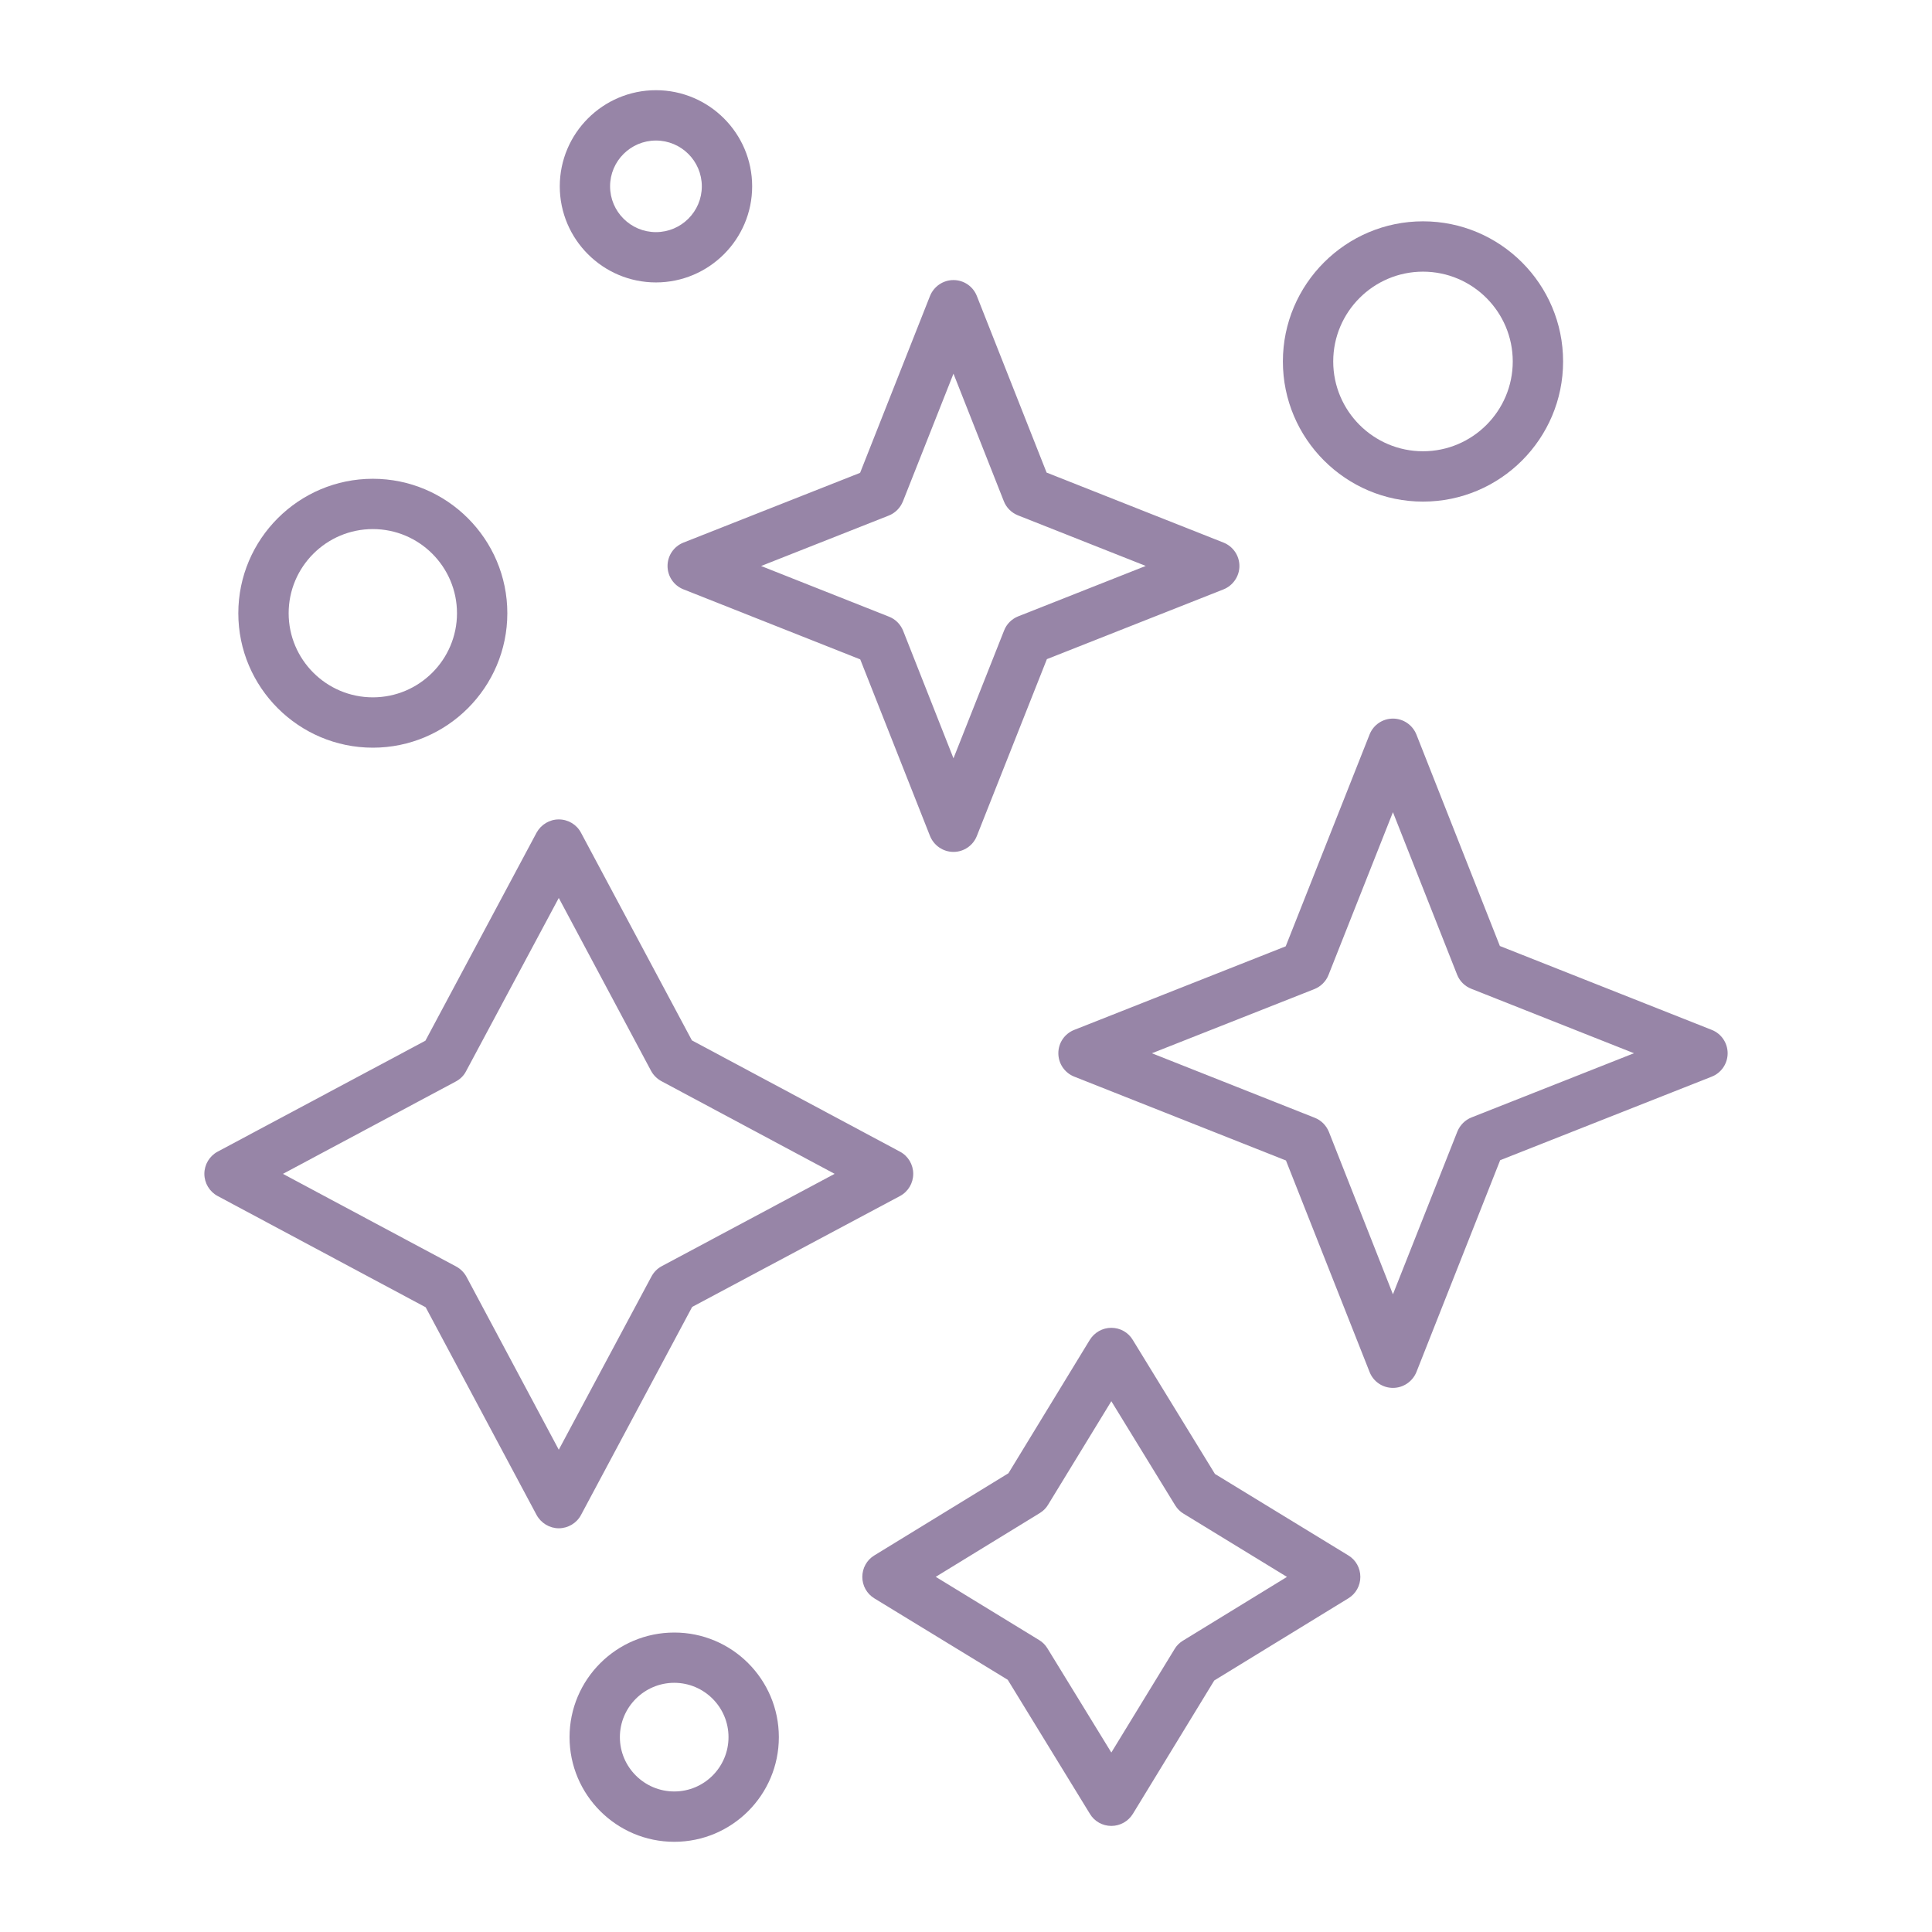
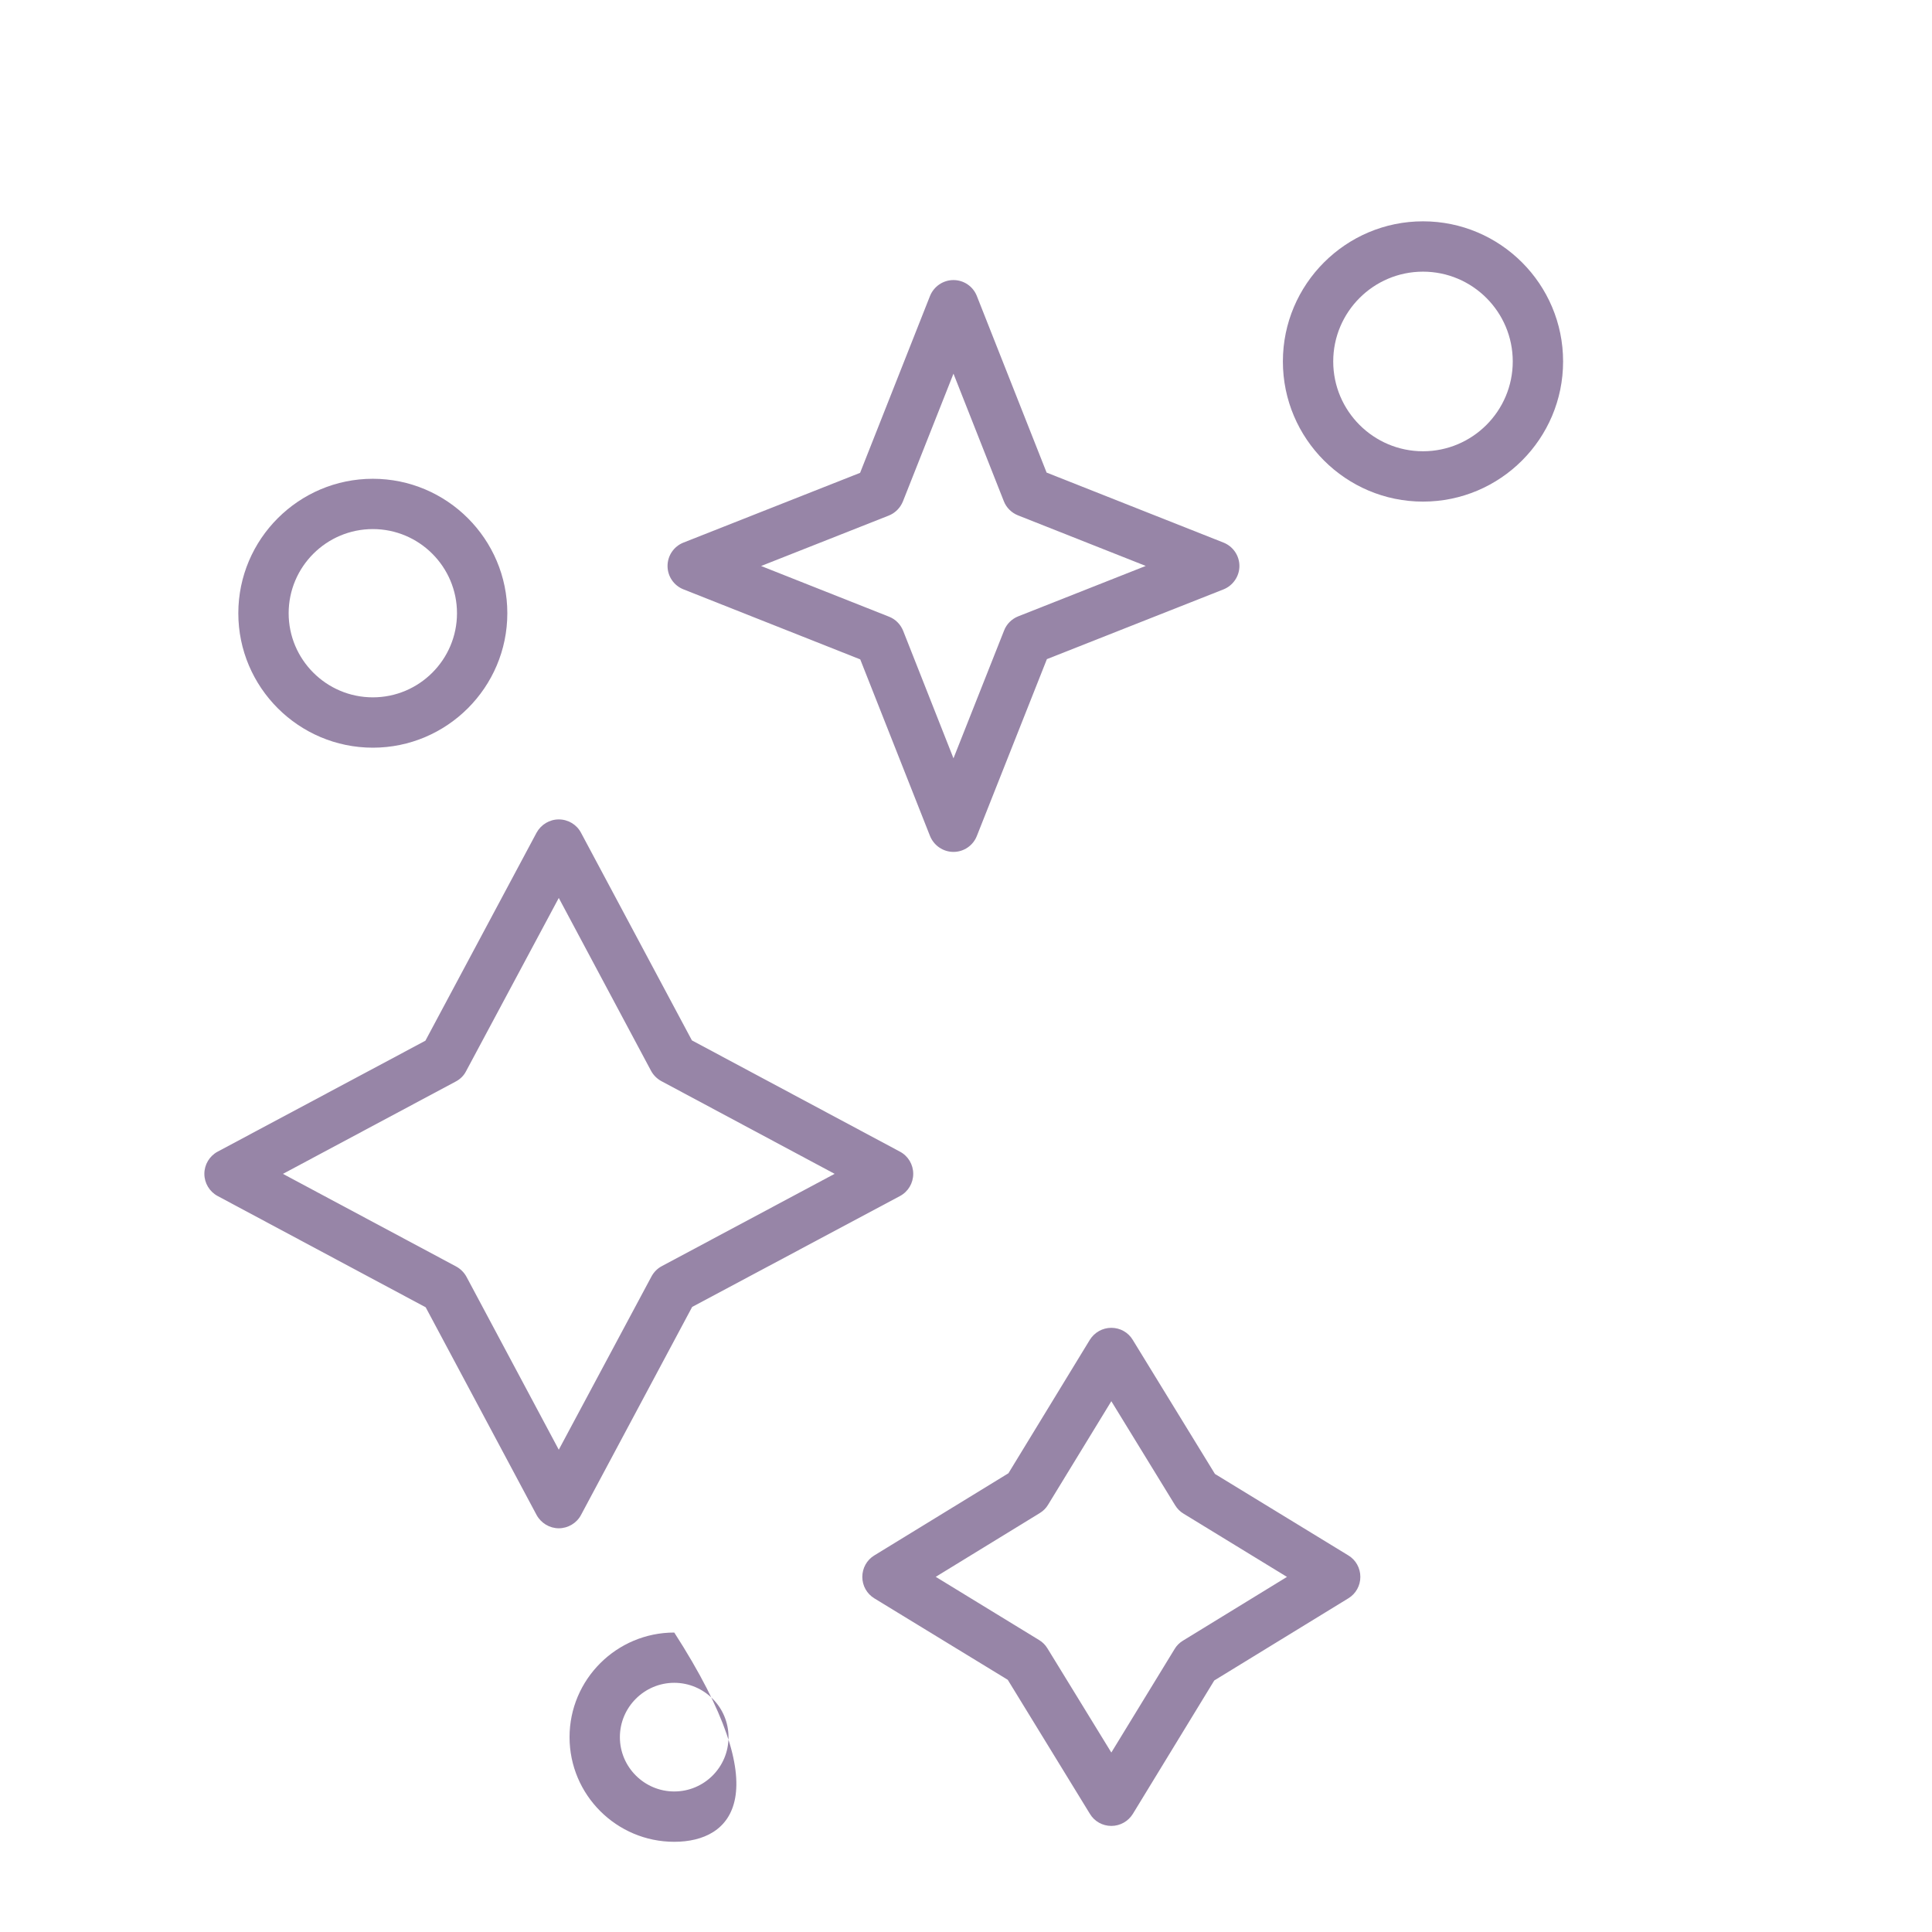
<svg xmlns="http://www.w3.org/2000/svg" width="54" height="54" viewBox="0 0 54 54" fill="none">
  <path fill-rule="evenodd" clip-rule="evenodd" d="M26.154 44.073L29.042 45.839C29.14 45.897 29.218 45.977 29.276 46.072L31.062 48.984L32.829 46.093C32.884 45.998 32.965 45.918 33.059 45.86L35.971 44.075L33.083 42.309C32.985 42.251 32.907 42.172 32.848 42.077L31.062 39.164L29.296 42.055C29.241 42.151 29.159 42.231 29.065 42.289L26.154 44.073ZM31.062 51.035C30.816 51.035 30.589 50.908 30.464 50.699L28.167 46.951L24.439 44.675C24.228 44.547 24.102 44.32 24.102 44.075C24.102 43.83 24.227 43.602 24.438 43.474L28.186 41.178L30.46 37.45C30.59 37.241 30.816 37.113 31.062 37.113C31.308 37.113 31.535 37.24 31.66 37.449L33.958 41.197L37.686 43.474C37.897 43.601 38.022 43.828 38.022 44.074C38.023 44.319 37.897 44.546 37.686 44.674L33.939 46.97L31.664 50.698C31.535 50.907 31.308 51.035 31.062 51.035Z" fill="#9785A7" />
-   <path fill-rule="evenodd" clip-rule="evenodd" d="M32.196 29.439L36.745 31.241C36.928 31.312 37.069 31.455 37.143 31.636L38.933 36.176L40.734 31.626C40.809 31.446 40.949 31.303 41.133 31.231L45.67 29.438L41.121 27.636C40.941 27.565 40.797 27.422 40.726 27.241L38.933 22.701L37.132 27.251C37.061 27.431 36.916 27.575 36.736 27.646L32.196 29.439ZM38.933 38.792L38.933 38.792C38.644 38.792 38.385 38.616 38.28 38.347L35.943 32.436L30.027 30.093C29.757 29.987 29.581 29.727 29.581 29.438C29.581 29.149 29.757 28.89 30.027 28.785L35.936 26.45L38.28 20.529C38.386 20.261 38.644 20.085 38.933 20.085C39.222 20.085 39.48 20.261 39.589 20.53L41.922 26.441L47.843 28.785C48.112 28.891 48.288 29.15 48.288 29.439C48.288 29.728 48.112 29.987 47.843 30.093L41.93 32.428L39.59 38.348C39.48 38.616 39.222 38.792 38.933 38.792Z" fill="#9785A7" />
  <path fill-rule="evenodd" clip-rule="evenodd" d="M7.908 32.81L12.75 35.399C12.871 35.465 12.972 35.565 13.039 35.688L15.618 40.52L18.209 35.678C18.276 35.555 18.373 35.455 18.498 35.389L23.328 32.809L18.487 30.219C18.365 30.153 18.264 30.053 18.197 29.93L15.618 25.098L13.027 29.94C12.965 30.063 12.863 30.164 12.738 30.229L7.908 32.81ZM15.618 42.716C15.361 42.716 15.122 42.572 14.997 42.343L11.898 36.539L6.083 33.429C5.856 33.307 5.712 33.069 5.712 32.809C5.712 32.549 5.856 32.311 6.083 32.189L11.89 29.088L14.997 23.274C15.122 23.046 15.36 22.903 15.618 22.903C15.88 22.903 16.118 23.046 16.239 23.275L19.339 29.079L25.154 32.189C25.384 32.311 25.525 32.55 25.525 32.809C25.525 33.069 25.384 33.307 25.154 33.43L19.346 36.529L16.24 42.343C16.119 42.572 15.876 42.716 15.618 42.716Z" fill="#9785A7" />
  <path fill-rule="evenodd" clip-rule="evenodd" d="M21.273 15.82L24.845 17.235C25.029 17.306 25.169 17.449 25.243 17.63L26.65 21.195L28.065 17.622C28.135 17.441 28.28 17.298 28.459 17.227L32.024 15.818L28.452 14.404C28.272 14.332 28.127 14.189 28.057 14.008L26.65 10.444L25.236 14.017C25.162 14.197 25.02 14.341 24.837 14.412L21.273 15.82ZM26.65 23.811L26.65 23.811C26.361 23.811 26.103 23.634 25.994 23.366L24.044 18.43L19.104 16.473C18.834 16.367 18.658 16.108 18.658 15.819C18.658 15.531 18.834 15.271 19.104 15.165L24.04 13.216L25.994 8.272C26.103 8.004 26.361 7.828 26.65 7.828C26.94 7.828 27.197 8.005 27.303 8.273L29.253 13.209L34.196 15.165C34.466 15.272 34.642 15.531 34.642 15.82C34.642 16.108 34.462 16.368 34.196 16.474L29.261 18.423L27.303 23.366C27.197 23.634 26.939 23.811 26.65 23.811Z" fill="#9785A7" />
  <path fill-rule="evenodd" clip-rule="evenodd" d="M10.421 14.788C9.123 14.788 8.068 15.843 8.068 17.14C8.068 18.436 9.123 19.491 10.421 19.491C11.718 19.491 12.773 18.436 12.773 17.14C12.773 15.843 11.718 14.788 10.421 14.788ZM10.421 20.898C8.35 20.898 6.661 19.212 6.661 17.14C6.662 15.067 8.35 13.382 10.421 13.382C12.492 13.382 14.18 15.067 14.18 17.14C14.18 19.212 12.492 20.898 10.421 20.898Z" fill="#9785A7" />
  <path fill-rule="evenodd" clip-rule="evenodd" d="M39.773 7.593C38.39 7.593 37.264 8.719 37.264 10.103C37.264 11.487 38.39 12.613 39.773 12.613C41.157 12.613 42.282 11.487 42.282 10.103C42.282 8.719 41.157 7.593 39.773 7.593ZM39.773 14.02C37.616 14.02 35.857 12.263 35.857 10.103C35.857 7.943 37.616 6.186 39.773 6.186C41.934 6.186 43.689 7.943 43.689 10.103C43.689 12.263 41.934 14.02 39.773 14.02Z" fill="#9785A7" />
-   <path fill-rule="evenodd" clip-rule="evenodd" d="M18.334 3.928C17.627 3.928 17.052 4.502 17.052 5.208C17.052 5.913 17.627 6.488 18.334 6.488C19.041 6.488 19.616 5.913 19.616 5.208C19.616 4.502 19.041 3.928 18.334 3.928ZM18.334 7.894C16.853 7.894 15.646 6.689 15.646 5.208C15.646 3.726 16.853 2.521 18.334 2.521C19.816 2.521 21.023 3.726 21.023 5.208C21.023 6.689 19.815 7.894 18.334 7.894Z" fill="#9785A7" />
-   <path fill-rule="evenodd" clip-rule="evenodd" d="M18.846 47.035C18.01 47.035 17.326 47.717 17.326 48.554C17.326 49.391 18.01 50.072 18.846 50.072C19.683 50.072 20.362 49.391 20.362 48.554C20.363 47.717 19.683 47.036 18.846 47.035ZM18.846 51.479C17.232 51.479 15.919 50.167 15.919 48.554C15.919 46.941 17.232 45.63 18.846 45.63C20.46 45.629 21.769 46.941 21.769 48.554C21.77 50.167 20.46 51.479 18.846 51.479Z" fill="#9785A7" />
+   <path fill-rule="evenodd" clip-rule="evenodd" d="M18.846 47.035C18.01 47.035 17.326 47.717 17.326 48.554C17.326 49.391 18.01 50.072 18.846 50.072C19.683 50.072 20.362 49.391 20.362 48.554C20.363 47.717 19.683 47.036 18.846 47.035ZM18.846 51.479C17.232 51.479 15.919 50.167 15.919 48.554C15.919 46.941 17.232 45.63 18.846 45.63C21.77 50.167 20.46 51.479 18.846 51.479Z" fill="#9785A7" />
</svg>